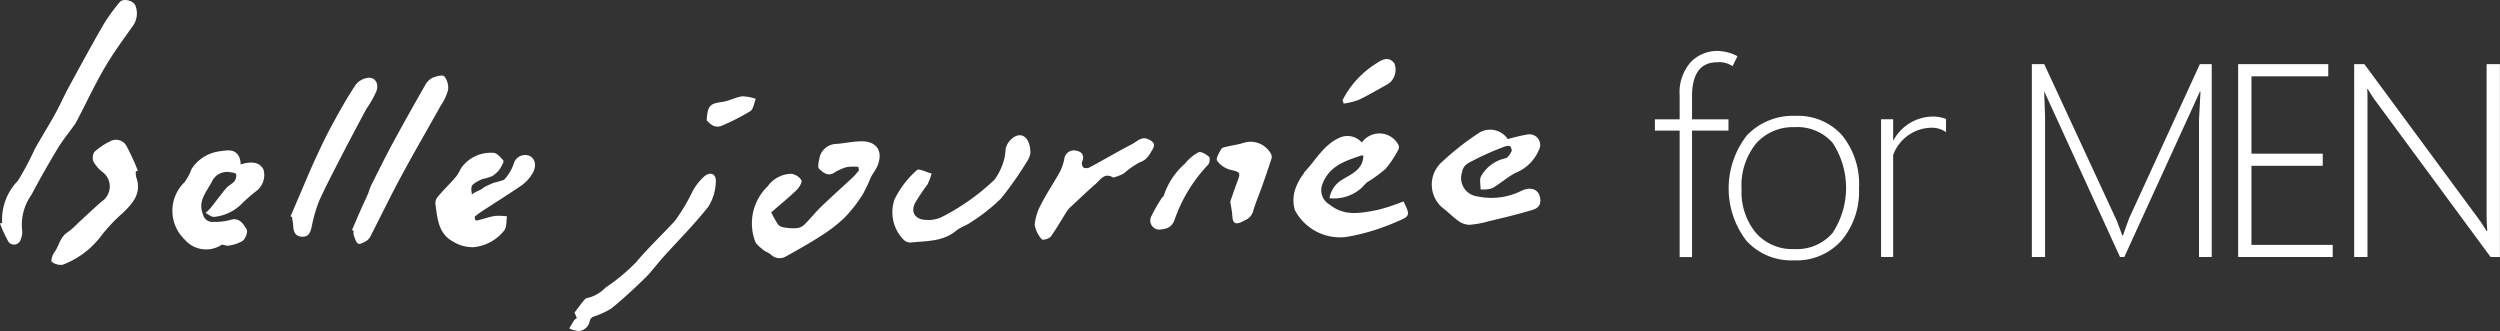
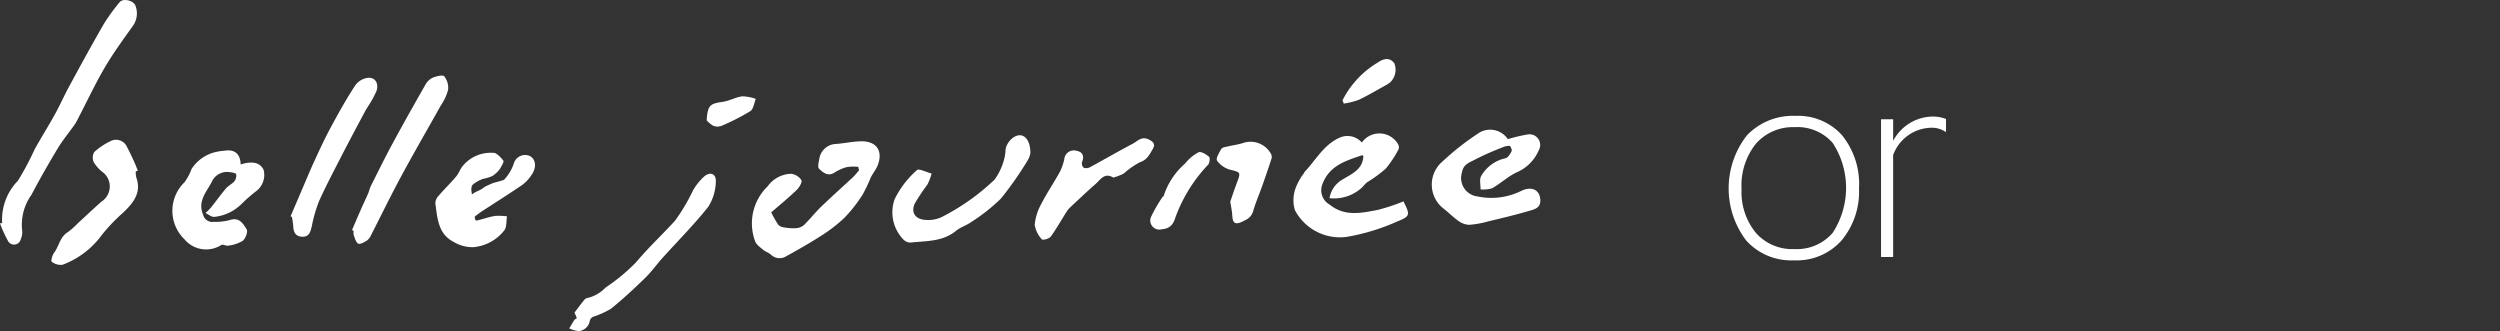
<svg xmlns="http://www.w3.org/2000/svg" width="196.383" height="26.003" viewBox="0 0 196.383 26.003">
  <rect x="0" y="0" width="196.383" height="26.003" fill="#333333" stroke="none" />
  <g id="グループ_619" data-name="グループ 619" transform="translate(-90 -464)">
    <g id="グループ_617" data-name="グループ 617" transform="translate(28.173 6)">
-       <path id="パス_1299" data-name="パス 1299" d="M300.923,125.821a1.9,1.9,0,0,0-1.183-.307q-2,0-2,2.684v1.8h2.863v.888h-2.863v9.932h-.972v-9.932h-1.944v-.888h1.944v-1.881a3.584,3.584,0,0,1,.861-2.6,2.872,2.872,0,0,1,2.15-.888,3.554,3.554,0,0,1,1.532.412Z" transform="translate(-102.999 337.374)" fill="#fff" />
      <path id="パス_1300" data-name="パス 1300" d="M310.038,144.863a4.748,4.748,0,0,1-3.746-1.559,6.764,6.764,0,0,1,.064-8.267,4.99,4.99,0,0,1,3.8-1.522,4.642,4.642,0,0,1,3.656,1.511,6.083,6.083,0,0,1,1.342,4.184,5.983,5.983,0,0,1-1.368,4.088A4.72,4.72,0,0,1,310.038,144.863Zm.074-10.46a3.86,3.86,0,0,0-3.048,1.289,5.234,5.234,0,0,0-1.135,3.582,5.051,5.051,0,0,0,1.109,3.413,3.791,3.791,0,0,0,3.033,1.289,3.7,3.7,0,0,0,3.011-1.268,6.454,6.454,0,0,0,.005-7.068A3.692,3.692,0,0,0,310.112,134.4Z" transform="translate(-107.296 333.587)" fill="#fff" />
      <path id="パス_1301" data-name="パス 1301" d="M330.869,134.833a1.9,1.9,0,0,0-1.141-.348,3.254,3.254,0,0,0-3.011,2.145v8.009h-.951V133.819h.951v1.7a3.553,3.553,0,0,1,3.074-1.912,2.887,2.887,0,0,1,1.078.19Z" transform="translate(-116.177 333.549)" fill="#fff" />
-       <path id="パス_1302" data-name="パス 1302" d="M359.531,141.581V130.826l.117-2.23H359.6l-5.937,12.985h-.338l-5.959-13.027.074,2.018v11.009H346.4V126.43h.972l5.652,12.2a2.646,2.646,0,0,1,.117.285c.042.12.088.239.137.359q.105.275.222.613h.063l.117-.338q.01-.042.359-1L359.6,126.43h.929v15.151Z" transform="translate(-124.965 336.606)" fill="#fff" />
-       <path id="パス_1303" data-name="パス 1303" d="M374.631,141.581V126.43h7.079v.962h-6.033v6.075h5.6v.951h-5.6v6.213h6.382v.951Z" transform="translate(-136.991 336.606)" fill="#fff" />
-       <path id="パス_1304" data-name="パス 1304" d="M401.226,141.581,392.2,129.336a7.306,7.306,0,0,1-.486-.74l-.137-.211h-.042c.014.183.021.405.021.666v12.531h-1.046V126.43h.8l8.96,12.14q.295.4.645.972h.052q-.052-.74-.052-1.268V126.43h1.045v15.151Z" transform="translate(-143.756 336.606)" fill="#fff" />
    </g>
    <g id="グループ_618" data-name="グループ 618">
      <g id="グループ_616" data-name="グループ 616" transform="translate(-241.143 196.157)">
        <path id="パス_1" data-name="パス 1" d="M470.864,282.418a1.693,1.693,0,0,1,2.856.148.479.479,0,0,1,.029.382,8.441,8.441,0,0,1-1.019,1.534,10.6,10.6,0,0,1-1.461,1.063,3.373,3.373,0,0,0-.356.371,3.234,3.234,0,0,1-2.589.874,2.073,2.073,0,0,1,1.028-1.47c.651-.408,1.6-.767,1.629-1.833-.025-.021-.07-.082-.091-.074-1.265.431-2.557.8-3.112,2.245a1.3,1.3,0,0,0,.57,1.646c1.187.949,2.465.65,3.732.415a15.019,15.019,0,0,0,2.053-.679c.519,1.038.549,1.165-.44,1.559a16.658,16.658,0,0,1-4.01,1.23,4,4,0,0,1-4.078-2.1A2.763,2.763,0,0,1,465.66,286a4.617,4.617,0,0,1,.648-1.162.672.672,0,0,1,.065-.12c.889-.926,1.481-2.127,2.767-2.691A1.5,1.5,0,0,1,470.864,282.418Z" transform="translate(-32.744 -3.379)" fill="#fff" />
        <path id="パス_2" data-name="パス 2" d="M417.6,284.529a3.644,3.644,0,0,0-.881.014,3.519,3.519,0,0,0-.993.44c-.523.332-.892-.017-1.2-.3-.128-.114-.041-.517.013-.774a1.375,1.375,0,0,1,1.356-1.181c.631-.054,1.258-.188,1.891-.206,1.236-.036,1.786.747,1.34,1.888-.131.334-.376.622-.539.945a12.643,12.643,0,0,1-.646,1.357,11.352,11.352,0,0,1-1.416,1.807,11.647,11.647,0,0,1-1.862,1.436c-.883.573-1.807,1.088-2.727,1.6a.976.976,0,0,1-1.2-.135c-.183-.158-.44-.232-.625-.389-.232-.2-.532-.406-.617-.669a4.04,4.04,0,0,1,.991-4.306,2.337,2.337,0,0,1,1.853-.981,1.147,1.147,0,0,1,.793.492c.081.16-.16.577-.361.771-.639.614-1.327,1.177-2.006,1.767a9.373,9.373,0,0,0,.538.959.716.716,0,0,0,.44.216,4.244,4.244,0,0,0,.986.068,1.058,1.058,0,0,0,.615-.256c.465-.454.867-.973,1.335-1.425.817-.789,1.668-1.544,2.5-2.32.178-.166.324-.365.485-.549Z" transform="translate(-19.038 -3.579)" fill="#fff" />
        <path id="パス_3" data-name="パス 3" d="M485.841,282.054a12.68,12.68,0,0,1,1.562-.368.837.837,0,0,1,.861,1.255,3.276,3.276,0,0,1-1.735,1.724c-.683.324-1.257.871-1.92,1.247a2.361,2.361,0,0,1-.911.088c.01-.359-.109-.8.055-1.058a2.9,2.9,0,0,1,1.9-1.385c.2-.042.376-.339.485-.557.048-.1-.087-.41-.16-.417a1.266,1.266,0,0,0-.585.131,20.735,20.735,0,0,0-2.151.954c-.395.221-.9.349-1,.989a1.453,1.453,0,0,0,1.185,1.892,5.3,5.3,0,0,0,3.5-.444c.8-.371,1.432-.065,1.467.739.029.655-.526.74-.945.864-1.049.31-2.117.559-3.181.815a7.506,7.506,0,0,1-1.461.261,1.533,1.533,0,0,1-.852-.309c-.423-.295-.783-.68-1.2-.994a2.383,2.383,0,0,1-.051-3.669,21.074,21.074,0,0,1,2.937-2.291A1.671,1.671,0,0,1,485.841,282.054Z" transform="translate(-36.253 -3.281)" fill="#fff" />
        <path id="パス_4" data-name="パス 4" d="M331.313,285.369a4.374,4.374,0,0,1,1.234-3.325,22.69,22.69,0,0,0,1.324-2.484c.51-.919,1.073-1.808,1.581-2.728.4-.721.731-1.478,1.124-2.2.893-1.643,1.786-3.287,2.723-4.906a14.579,14.579,0,0,1,1.243-1.711c.274-.346,1.132-.129,1.255.312a1.682,1.682,0,0,1-.2,1.528c-.758,1.065-1.536,2.124-2.2,3.25-.754,1.283-1.388,2.635-2.074,3.957a4.693,4.693,0,0,1-.294.536c-.449.64-.954,1.245-1.357,1.911q-1.083,1.793-2.065,3.647a4.043,4.043,0,0,0-.721,2.814,1.339,1.339,0,0,1-.112.663.543.543,0,0,1-.963.207,10.156,10.156,0,0,1-.671-1.454Z" transform="translate(0 0)" fill="#fff" />
        <path id="パス_5" data-name="パス 5" d="M354.416,284.568c.166-.044.272-.079.381-.1.573-.1,1.118-.07,1.418.517a1.589,1.589,0,0,1-.585,1.687,11.993,11.993,0,0,0-1.1.958,3.571,3.571,0,0,1-2.189,1.059c-.219.019-.458-.2-.687-.309a4.661,4.661,0,0,0,.418-.41c.4-.5.776-1.029,1.193-1.519.186-.219.481-.347.665-.568a.748.748,0,0,0,.133-.551c-.014-.076-.3-.135-.464-.151a1.314,1.314,0,0,0-1.444.738c-.417.824-1.152,1.53-.681,2.621a.738.738,0,0,0,.8.541,4.555,4.555,0,0,0,1.275-.139c.755-.259,1.069.288,1.339.731.112.182-.091.726-.313.9a2.868,2.868,0,0,1-1.139.376c-.168.036-.41-.127-.535-.055a2.218,2.218,0,0,1-2.89-.433,3.121,3.121,0,0,1,0-4.5,4.355,4.355,0,0,0,.551-1.041,3.1,3.1,0,0,1,2.087-1.366,4.405,4.405,0,0,1,.535-.067C353.93,283.363,354.4,283.746,354.416,284.568Z" transform="translate(-4.368 -3.809)" fill="#fff" />
        <path id="パス_6" data-name="パス 6" d="M434.673,283.315a1.782,1.782,0,0,1-.183.5,27.127,27.127,0,0,1-2.129,3.049,14.264,14.264,0,0,1-2.354,1.857c-.363.264-.829.393-1.171.675-1.059.873-2.351.79-3.588.927a.8.8,0,0,1-.582-.273,3.075,3.075,0,0,1-.662-3.121,7.335,7.335,0,0,1,1.76-2.3c.141-.144.753.169,1.149.271a4.711,4.711,0,0,1-.321.855,16.042,16.042,0,0,0-1,1.5c-.318.689.029,1.225.8,1.282a2.471,2.471,0,0,0,1.295-.209,17.418,17.418,0,0,0,4.175-2.952,4.791,4.791,0,0,0,.764-1.649,4.015,4.015,0,0,0,.1-.737c.11-.614.715-1.161,1.2-1.092C434.373,281.964,434.684,282.494,434.673,283.315Z" transform="translate(-22.59 -3.425)" fill="#fff" />
        <path id="パス_7" data-name="パス 7" d="M367.706,287.829c.236-.547.468-1.094.708-1.64.179-.406.374-.806.55-1.213.09-.208.135-.436.237-.637.564-1.123,1.119-2.251,1.717-3.356.823-1.522,1.674-3.029,2.531-4.531a1.359,1.359,0,0,1,.552-.574c.3-.128.827-.266.951-.128a1.444,1.444,0,0,1,.3,1.074,4.021,4.021,0,0,1-.569,1.216c-1.028,1.843-2.091,3.668-3.093,5.524-.833,1.544-1.6,3.126-2.4,4.687a1.024,1.024,0,0,1-.323.41c-.209.126-.527.31-.675.233-.185-.1-.257-.427-.351-.668a1,1,0,0,1-.006-.337Z" transform="translate(-8.912 -1.913)" fill="#fff" />
        <path id="パス_8" data-name="パス 8" d="M343.111,284.848a1.816,1.816,0,0,0,.039.467c.431,1.206-.227,1.994-1.015,2.757a13.7,13.7,0,0,0-1.68,1.754,6.727,6.727,0,0,1-3.1,2.356,1.159,1.159,0,0,1-.85-.243c-.069-.045.045-.513.188-.7.392-.515.454-1.235,1.069-1.614a5.768,5.768,0,0,0,.792-.7c.619-.567,1.228-1.145,1.856-1.7a1.415,1.415,0,0,0,.042-2.365,2.892,2.892,0,0,1-.65-.755.87.87,0,0,1,.052-.783,5,5,0,0,1,1.213-.821.94.94,0,0,1,1.282.29,17.092,17.092,0,0,1,.925,2Z" transform="translate(-1.303 -3.539)" fill="#fff" />
        <path id="パス_9" data-name="パス 9" d="M444.792,285.294c-.691-.427-1,.16-1.39.5-.659.576-1.292,1.182-1.933,1.779a1.942,1.942,0,0,0-.315.354c-.427.672-.818,1.369-1.283,2.013a.9.9,0,0,1-.672.225,2.241,2.241,0,0,1-.582-1.166,4.223,4.223,0,0,1,.53-1.658c.436-.853.98-1.651,1.444-2.491a4.044,4.044,0,0,0,.35-1.007.756.756,0,0,1,.934-.663c.5.09.669.4.455.908a.463.463,0,0,0,.142.433.6.6,0,0,0,.485-.042c1.125-.608,2.231-1.252,3.363-1.846.377-.2.694-.611,1.258-.333.409.2.526.4.3.774-.247.418-.437.833-1.005,1.017a6.577,6.577,0,0,0-1.264.886A4.425,4.425,0,0,1,444.792,285.294Z" transform="translate(-26.196 -3.5)" fill="#fff" />
        <path id="パス_10" data-name="パス 10" d="M390.87,297.227l-.184-.43c.237-.314.427-.576.63-.826.1-.12.218-.3.34-.311a2.854,2.854,0,0,0,1.466-.826,14.814,14.814,0,0,0,2.41-2c.962-1.15,2.053-2.162,3.056-3.261A15.285,15.285,0,0,0,400,287.189a4.591,4.591,0,0,1,.867-1.08c.483-.417.971-.215.917.423a3.79,3.79,0,0,1-.6,1.964c-1.1,1.388-2.364,2.65-3.553,3.97-.482.535-.9,1.128-1.417,1.629-.856.833-1.733,1.65-2.665,2.4a7.026,7.026,0,0,1-1.424.641.48.48,0,0,0-.236.292.956.956,0,0,1-.869.819,2.125,2.125,0,0,1-.748-.209c.127-.212.25-.428.385-.637C390.691,297.344,390.76,297.313,390.87,297.227Z" transform="translate(-14.413 -4.399)" fill="#fff" />
        <path id="パス_11" data-name="パス 11" d="M361.324,286.8l.839-1.956c.364-.845.712-1.7,1.1-2.531.4-.871.808-1.742,1.266-2.583.6-1.109,1.214-2.217,1.913-3.265a1.436,1.436,0,0,1,1.086-.55c.523.035.722.546.548,1.038a7.88,7.88,0,0,1-.65,1.191c-.067.117-.151.225-.214.343-.566,1.067-1.139,2.13-1.692,3.2-.666,1.3-1.351,2.586-1.954,3.911a11.383,11.383,0,0,0-.578,2c-.1.418-.2.819-.737.806-.517-.012-.694-.339-.715-.809-.011-.247-.063-.492-.1-.738Z" transform="translate(-7.357 -1.966)" fill="#fff" />
        <path id="パス_12" data-name="パス 12" d="M458.588,287.273c.165-.47.337-1,.539-1.526.3-.784.26-.787-.54-.983a1.877,1.877,0,0,1-1.036-.713c-.111-.166.167-.632.337-.923.069-.118.314-.147.485-.189.433-.105.882-.156,1.3-.3a1.831,1.831,0,0,1,2.126.9.529.529,0,0,1,.038.331q-.358,1.1-.746,2.186c-.229.647-.505,1.278-.694,1.935a1.109,1.109,0,0,1-.665.748c-1.085.618-.932-.141-1.019-.723C458.68,287.793,458.638,287.571,458.588,287.273Z" transform="translate(-30.805 -3.588)" fill="#fff" />
        <path id="パス_13" data-name="パス 13" d="M451.35,289.727a.712.712,0,0,1-.641-1.044,11.73,11.73,0,0,1,.867-1.5c.023-.037.09-.057.1-.092a5.7,5.7,0,0,1,1.683-2.552,3.325,3.325,0,0,1,1.065-.887c.188-.087.6.162.821.358.094.082.044.511-.083.629A11.871,11.871,0,0,0,452.522,289C452.268,289.6,451.88,289.674,451.35,289.727Z" transform="translate(-29.126 -3.848)" fill="#fff" />
        <path id="パス_14" data-name="パス 14" d="M470.59,277.218a7.274,7.274,0,0,1,2.749-2.955c.395-.273.915-.5,1.326.051a1.375,1.375,0,0,1-.318,1.481,2.489,2.489,0,0,1-.454.293c-.679.374-1.346.774-2.047,1.1a5.963,5.963,0,0,1-1.156.287Z" transform="translate(-33.99 -1.494)" fill="#fff" />
        <path id="パス_15" data-name="パス 15" d="M404.545,279.728c.082-1.177.257-1.305,1.242-1.444.529-.075,1.027-.365,1.555-.437a3.39,3.39,0,0,1,1.063.2c-.137.33-.181.8-.429.964a17.49,17.49,0,0,1-2.276,1.159.871.871,0,0,1-.651-.018A2.053,2.053,0,0,1,404.545,279.728Z" transform="translate(-17.892 -2.437)" fill="#fff" />
        <path id="パス_16" data-name="パス 16" d="M383.806,283.978a.923.923,0,0,0-1.29.607,3.556,3.556,0,0,1-.76,1.253,7.873,7.873,0,0,1-.78.223,7.2,7.2,0,0,0-.726.325l-.054.034c-.318.273-.657.307-.97.576,0-.051-.005-.1-.007-.144-.025-.116-.09-.5.108-.656a2.66,2.66,0,0,1,.775-.433,3.435,3.435,0,0,0,.743-.225,1.872,1.872,0,0,0,.152-.113,1.951,1.951,0,0,0,.46-.484c.11-.2.315-.525.247-.611-.209-.264-.56-.645-.8-.611a2.837,2.837,0,0,0-2.317.944c-.258.261-.364.645-.6.923-.436.517-.926.988-1.366,1.5a.9.9,0,0,0-.262.594c.163,1.142.206,2.381,1.406,3.015a2.889,2.889,0,0,0,1.592.433,3.477,3.477,0,0,0,2.422-1.323c.2-.276.147-.728.21-1.1a5.033,5.033,0,0,0-.915-.033c-.5.07-.975.259-1.474.367-.113-.007-.173-.209-.123-.333.185-.136.365-.28.557-.405,1.055-.689,2.124-1.357,3.164-2.069a3.066,3.066,0,0,0,.725-.787C384.326,284.868,384.26,284.243,383.806,283.978Z" transform="translate(-11.02 -3.869)" fill="#fff" />
      </g>
    </g>
  </g>
</svg>